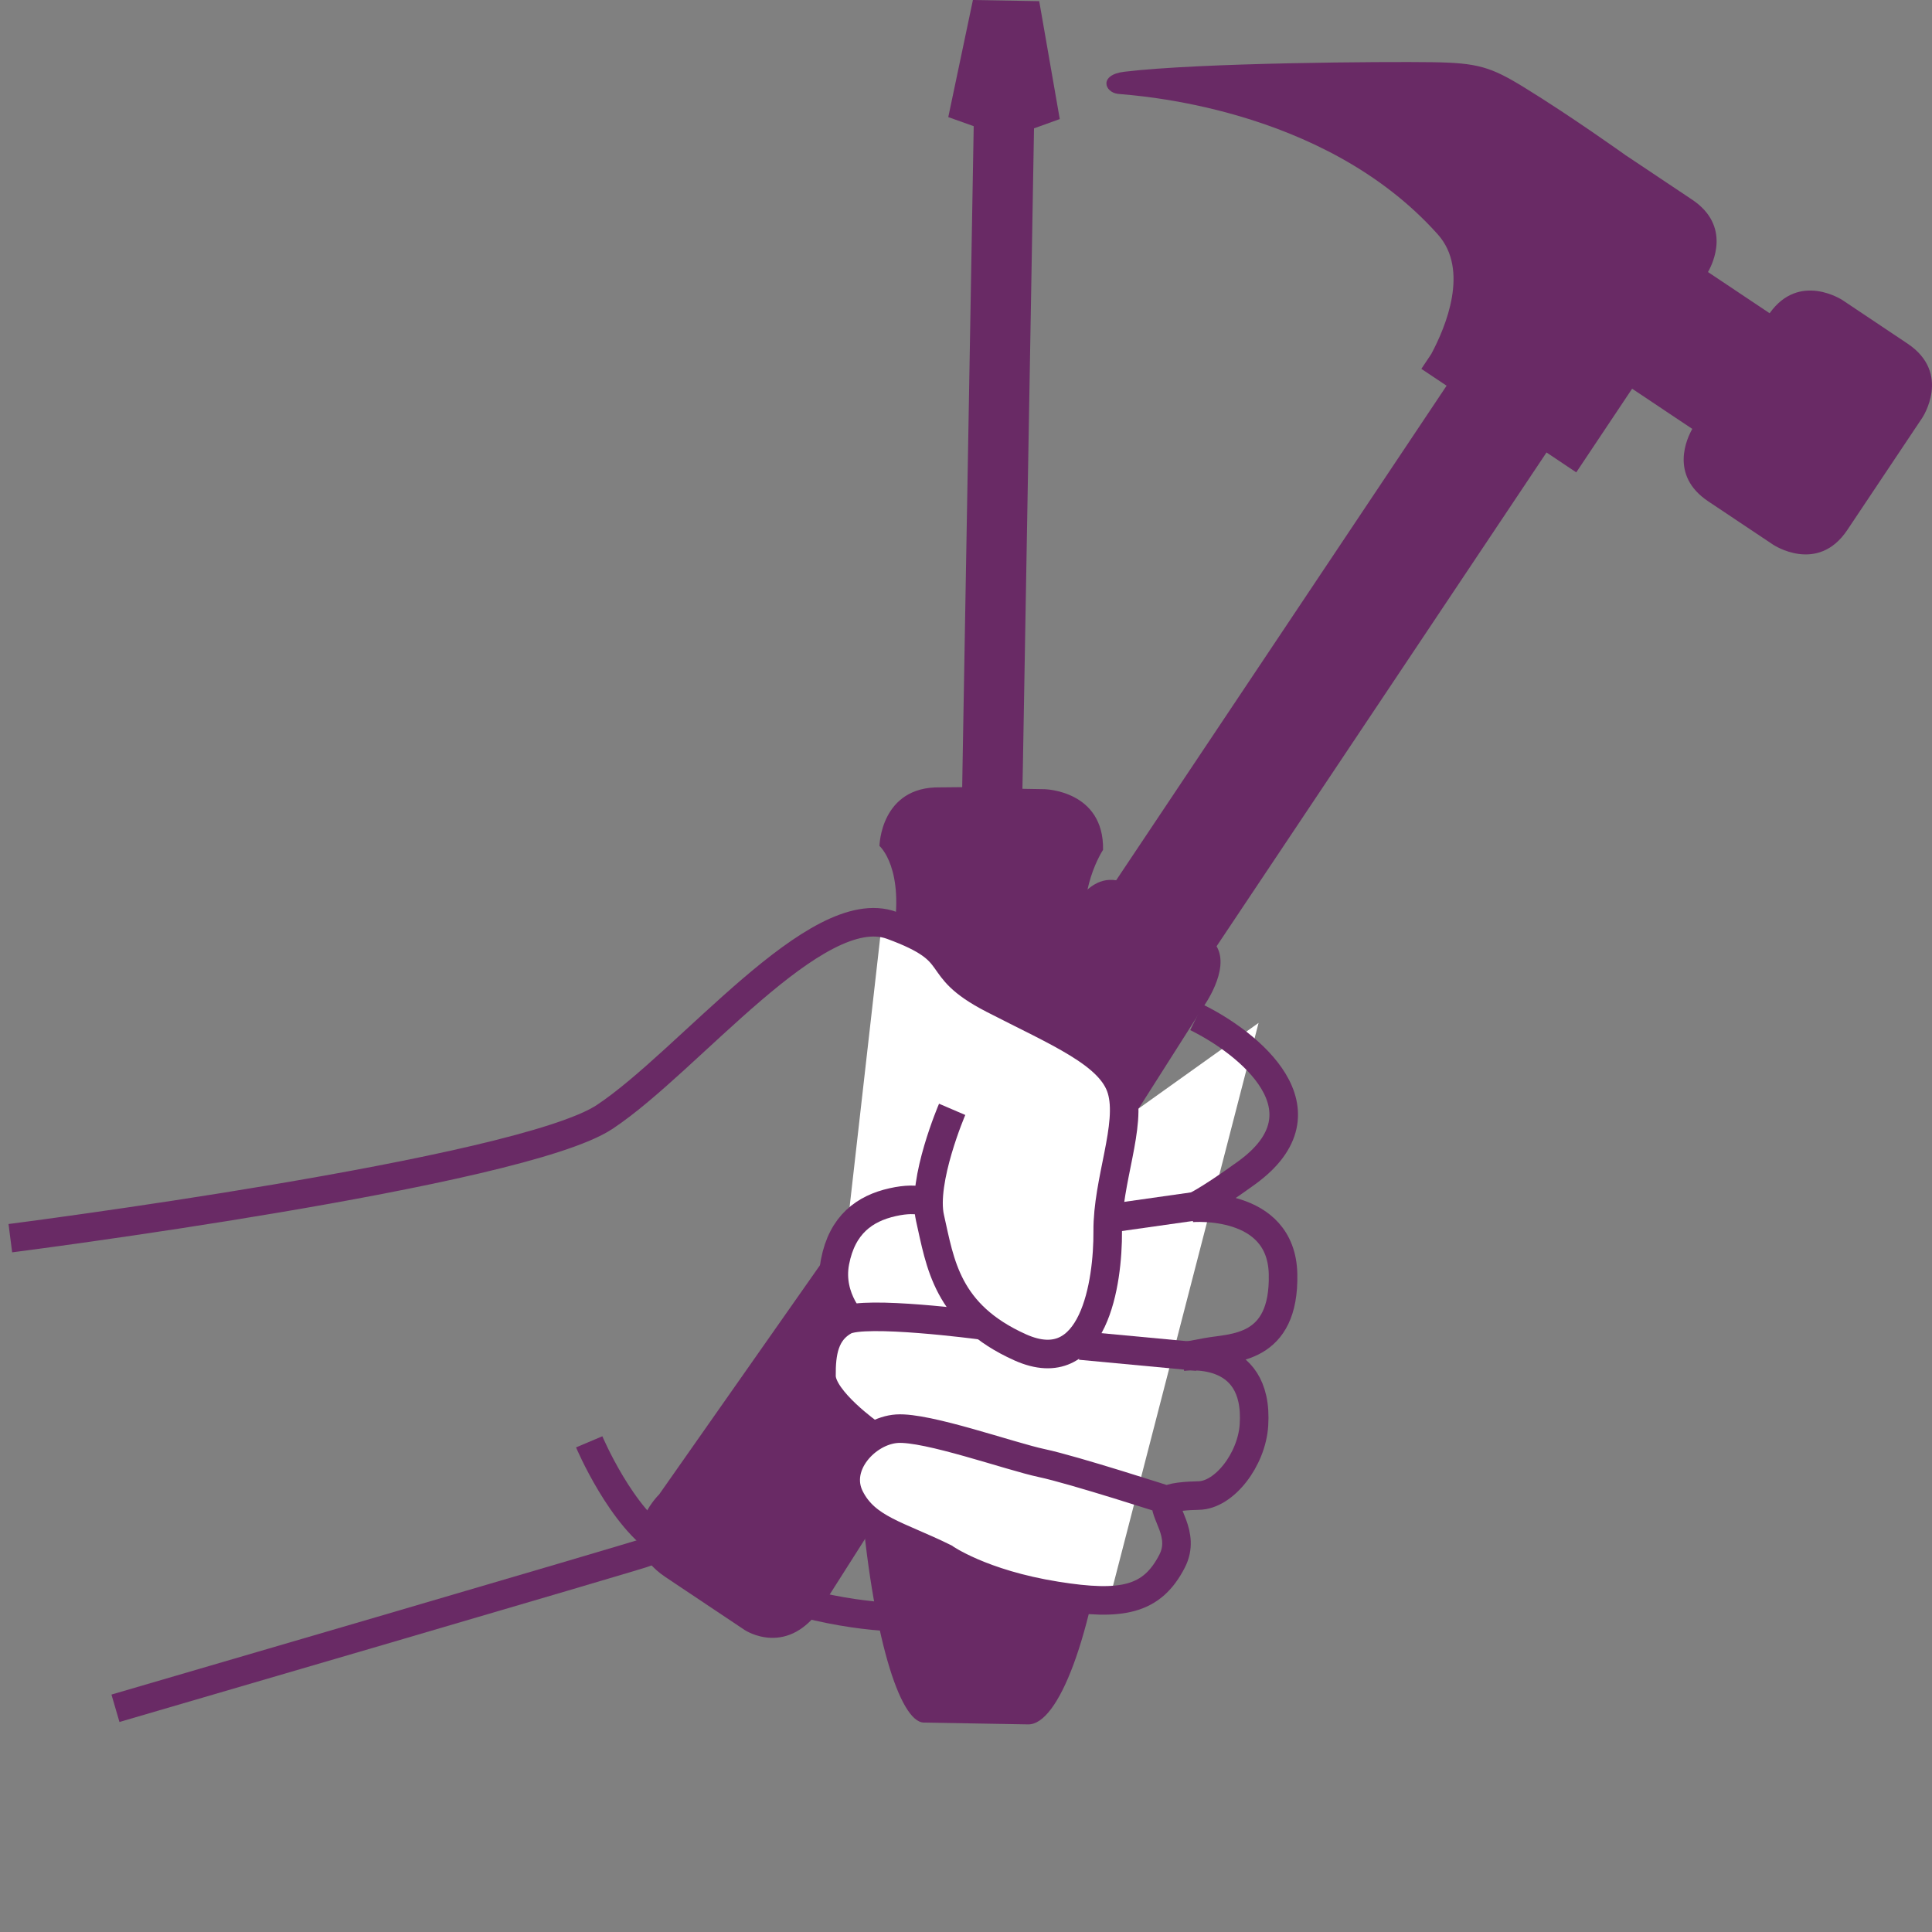
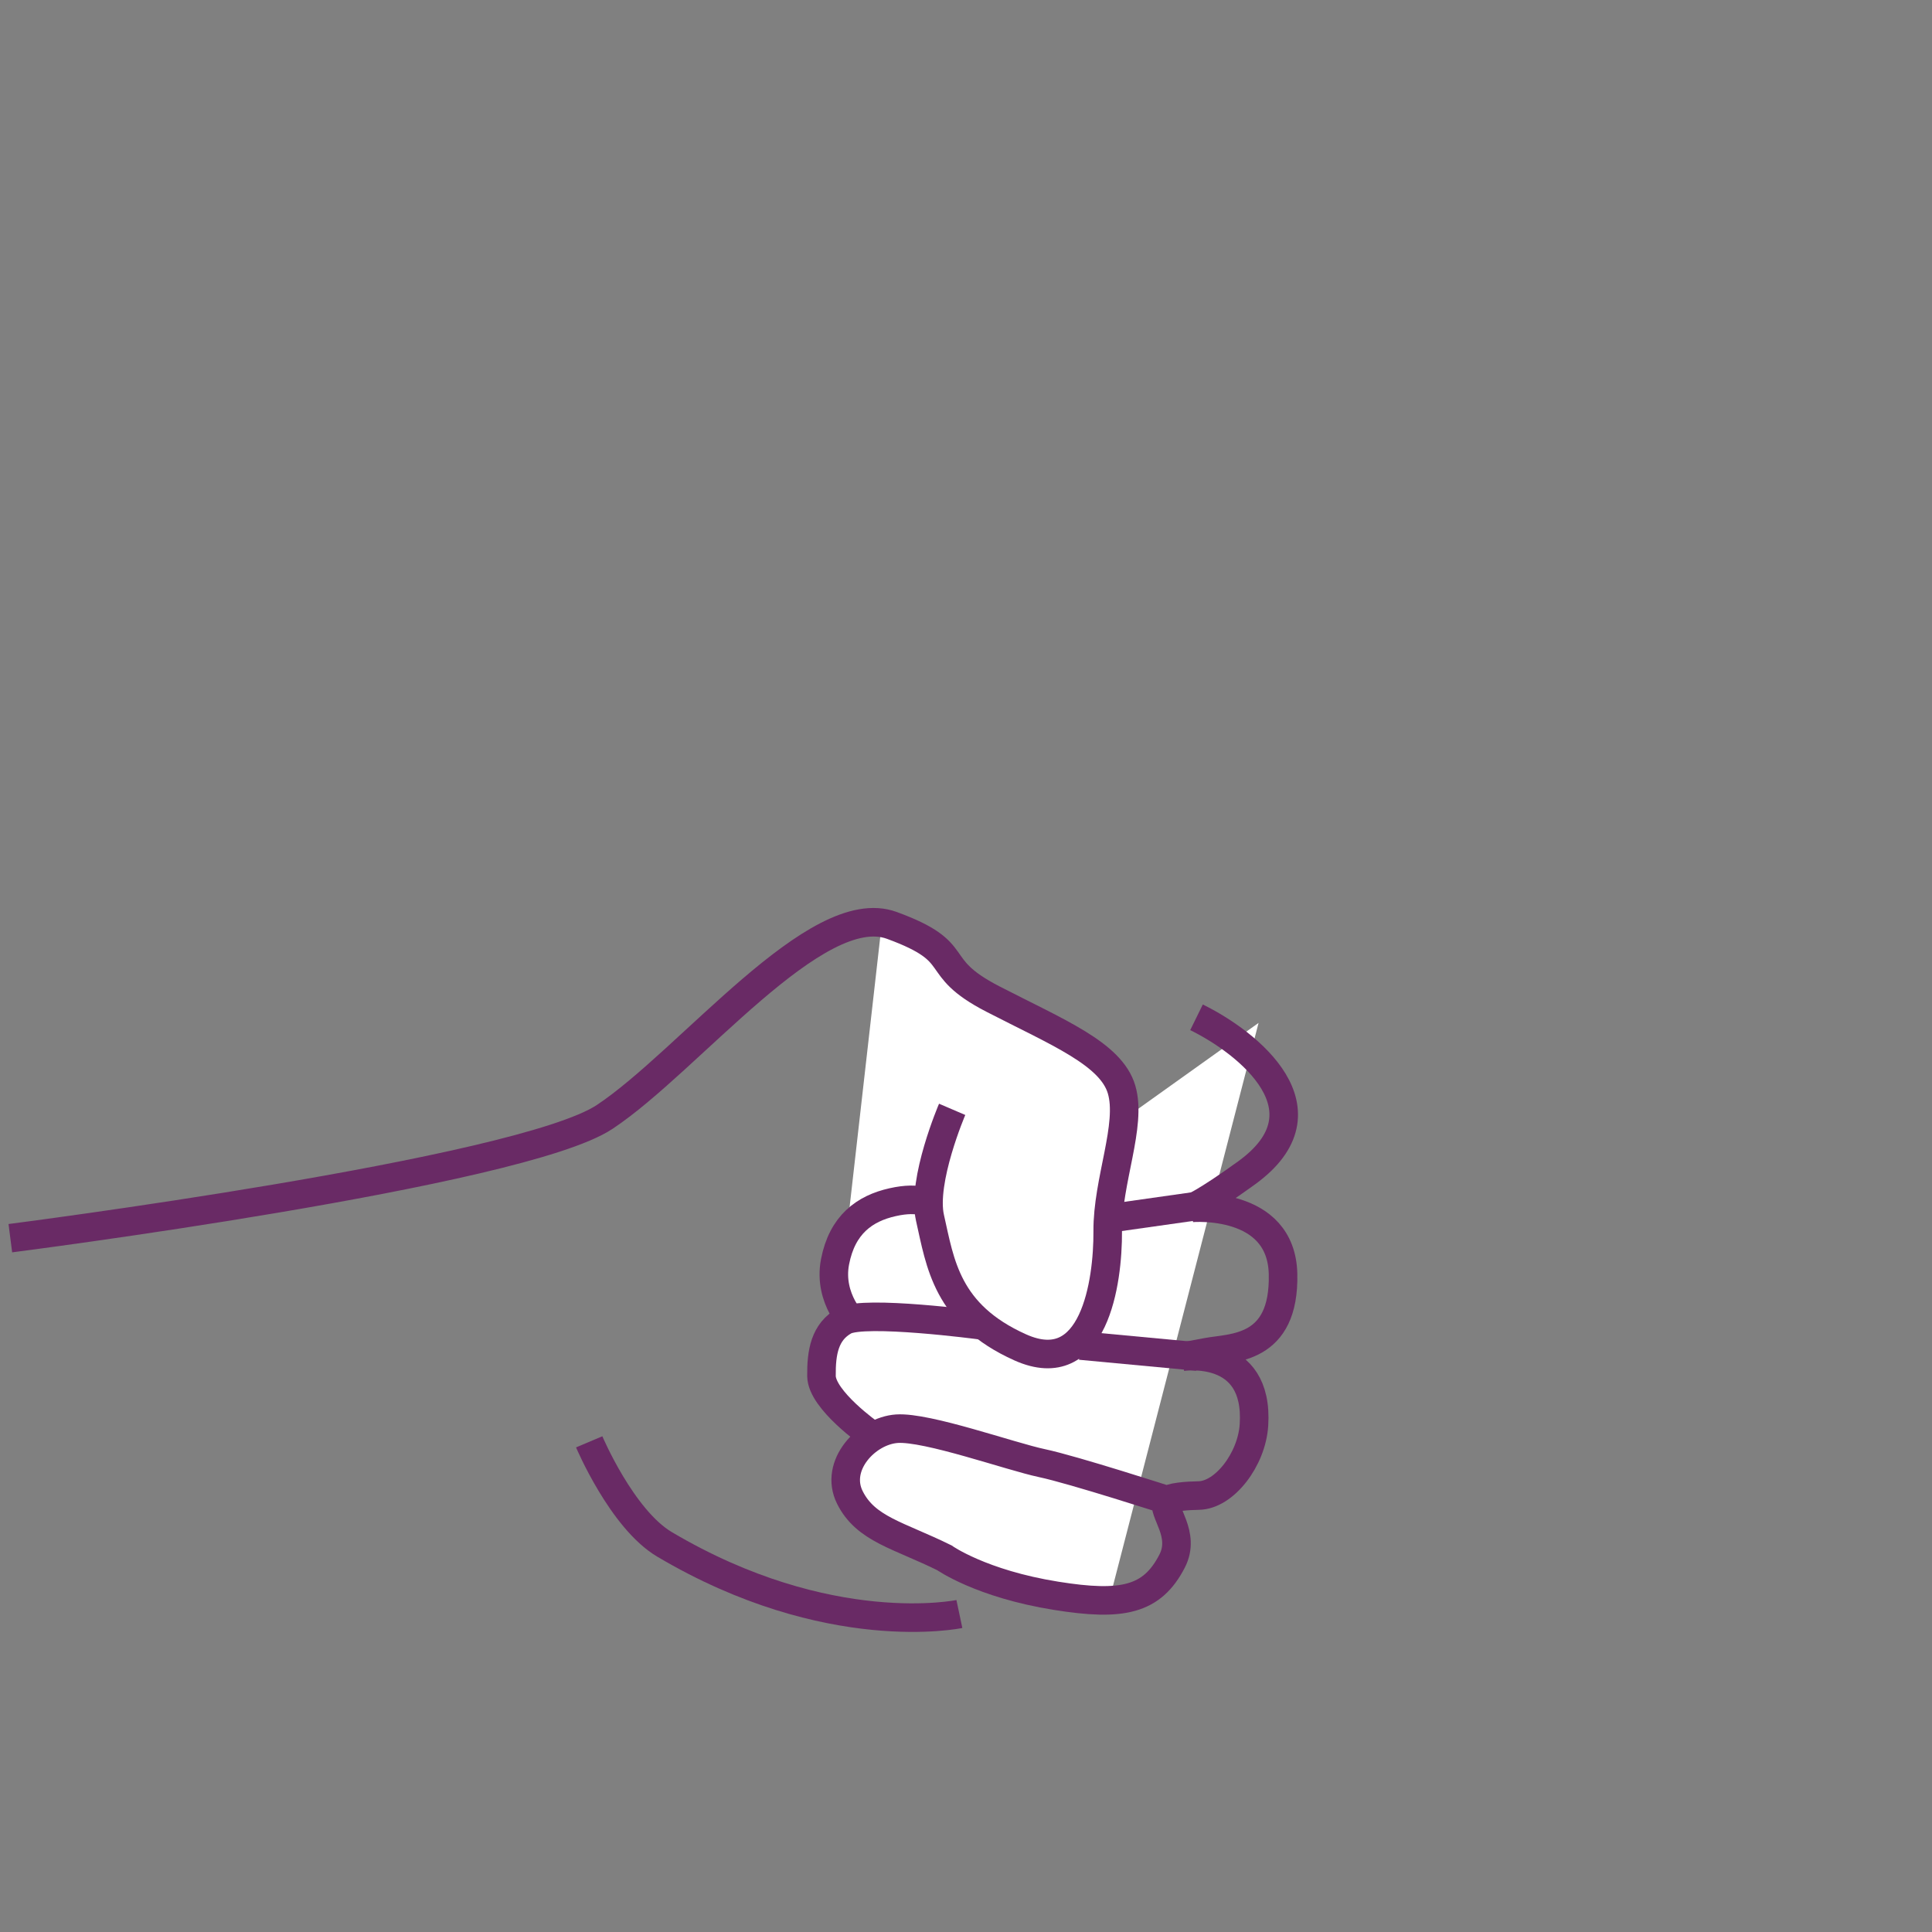
<svg xmlns="http://www.w3.org/2000/svg" xmlns:xlink="http://www.w3.org/1999/xlink" version="1.1" id="Ebene_1" x="0px" y="0px" width="283.46px" height="283.46px" viewBox="0 0 283.46 283.46" enable-background="new 0 0 283.46 283.46" xml:space="preserve">
  <rect x="0" y="0" width="283.46" height="283.46" fill="#808080" stroke="none" />
  <g>
    <defs>
      <rect id="SVGID_1_" x="1.251" width="282.208" height="253" />
    </defs>
    <clipPath id="SVGID_2_">
      <use xlink:href="#SVGID_1_" overflow="visible" />
    </clipPath>
-     <path clip-path="url(#SVGID_2_)" fill="#692A65" d="M150.007,115.735l3.237,0.054c0,0,8.745,0.155,8.595,8.903   c0,0-3.907,5.787-2.434,13.958c11.569,64.074,0.19,114.505-8.559,114.35c0,0-8.22-0.144-15.307-0.267   c-7.084-0.129-16.165-51.344-4.55-115.136c1.858-10.215-1.955-13.482-1.955-13.482s0.155-8.748,8.9-8.594l3.237-0.031l0.053-3.209   l1.636-93.768l-3.731-1.331L142.745,0l9.727,0.17l3.015,17.299l-3.778,1.363l-1.634,93.605L150.007,115.735z" />
-     <path clip-path="url(#SVGID_2_)" fill="#692A65" d="M271.04,77.75l10.993-16.451c0,0,4.362-6.526-2.169-10.889l-9.523-6.368   c0,0-6.343-4.219-10.703,1.917l-9.048-6.046c0.725-1.262,3.423-6.782-2.326-10.622l-9.53-6.368c0,0-0.099-0.066-0.269-0.163   l0.007-0.012l-0.063-0.043c0,0-7.86-5.628-14.824-9.905c-4.828-2.965-6.77-3.58-13.415-3.673   c-6.94-0.101-34.055,0.058-45.221,1.401c-3.763,0.453-2.911,3.019-0.912,3.248c2.003,0.228,29.99,1.661,46.916,20.616   c4.659,5.214,1.172,13.56-0.957,17.543l-1.457,2.183l3.704,2.473l-48.48,72.56c-2.705-0.395-4.636,1.188-7.451,5.163   l-59.596,84.939c0,0-7.043,6.809,0.925,12.136l11.624,7.768c0,0,6.459,4.312,11.562-3.789l55.67-87.57c0,0,4.05-5.508,1.997-8.961   l48.409-72.452l4.364,2.919l8.196-12.274l8.827,5.899c-0.723,1.262-3.421,6.782,2.334,10.622l9.527,6.364   C260.151,79.915,266.684,84.28,271.04,77.75" />
  </g>
  <polygon fill="#FFFFFF" points="162.764,234.736 145.822,230.332 124.291,219.931 125.528,210.707 121.663,200.372 123.625,186.142   129.301,136.139 155.957,150.65 165.828,163.518 184.655,150.078 " />
  <g>
    <defs>
      <rect id="SVGID_3_" x="1.251" width="282.208" height="253" />
    </defs>
    <clipPath id="SVGID_4_">
      <use xlink:href="#SVGID_3_" overflow="visible" />
    </clipPath>
    <path clip-path="url(#SVGID_4_)" fill="none" stroke="#692A65" stroke-width="4.19" d="M1.517,181.664   c0,0,74.8-9.562,87.207-17.795c12.402-8.232,31.056-32.147,42.119-28.098c11.071,4.045,5.304,5.887,14.812,10.795   c9.515,4.908,17.351,8.032,18.899,13.281c1.554,5.249-2.089,13.378-2.032,20.818c0.047,7.435-1.993,21.869-12.832,17.02   c-10.835-4.857-11.74-12.364-13.242-18.995c-1.241-5.461,3.252-15.929,3.252-15.929" />
    <path clip-path="url(#SVGID_4_)" fill="none" stroke="#692A65" stroke-width="4.19" d="M175.551,149.257   c7.599,3.731,20.04,13.637,7.333,22.834c-6.151,4.451-8.021,5.126-8.021,5.126s13.127-1.142,13.382,9.685   c0.264,11.257-7.462,10.792-11.155,11.48l-3.687,0.686c0,0,11.348-1.812,10.575,10.021c-0.332,5.06-4.346,10.281-8.117,10.335   c-1.534,0.023-4.388,0.189-4.693,0.836c-0.718,1.519,2.86,4.796,0.796,8.795c-2.944,5.702-7.302,6.635-17.004,5.078   c-11.023-1.76-16.395-5.573-16.395-5.573c-6.73-3.329-11.549-4.188-13.877-8.868c-2.326-4.688,2.458-9.778,6.911-10.076   c4.451-0.294,16.646,4.072,21.256,5.048c4.614,0.972,18.841,5.578,18.841,5.578" />
    <path clip-path="url(#SVGID_4_)" fill="none" stroke="#692A65" stroke-width="4.19" d="M127.698,210.416   c0,0-7.126-5.009-7.172-8.516c-0.038-3.502,0.472-6.503,3.377-8.117c2.909-1.609,19.906,0.643,19.906,0.643" />
  </g>
  <line fill="none" stroke="#692A65" stroke-width="4.19" x1="158.501" y1="197.415" x2="175.684" y2="199.024" />
  <line fill="none" stroke="#692A65" stroke-width="4.19" x1="162.351" y1="178.818" x2="176.439" y2="176.821" />
  <g>
    <defs>
      <rect id="SVGID_5_" x="1.251" width="282.208" height="253" />
    </defs>
    <clipPath id="SVGID_6_">
      <use xlink:href="#SVGID_5_" overflow="visible" />
    </clipPath>
    <path clip-path="url(#SVGID_6_)" fill="none" stroke="#692A65" stroke-width="4.19" d="M125.457,194.372   c0,0-3.986-3.767-2.944-9.229c1.046-5.465,4.344-7.842,8.451-8.76c4.104-0.921,5.327,0.306,5.327,0.306" />
  </g>
-   <line fill="none" stroke="#692A65" stroke-width="4.19" x1="158.488" y1="234.621" x2="140.635" y2="237.188" />
  <g>
    <defs>
      <rect id="SVGID_7_" x="1.251" width="282.208" height="253" />
    </defs>
    <clipPath id="SVGID_8_">
      <use xlink:href="#SVGID_7_" overflow="visible" />
    </clipPath>
-     <path clip-path="url(#SVGID_8_)" fill="none" stroke="#692A65" stroke-width="4.19" d="M95.157,227.642   c-0.624,0.345-78.217,22.993-78.217,22.993" />
    <path clip-path="url(#SVGID_8_)" fill="#AF1A1C" d="M159.196,143.651" />
-     <path clip-path="url(#SVGID_8_)" fill="#AF1A1C" d="M162.405,144.5" />
    <path clip-path="url(#SVGID_8_)" fill="#AF1A1C" d="M161.885,144.353" />
    <path clip-path="url(#SVGID_8_)" fill="#AF1A1C" d="M122.982,211.245" />
    <path clip-path="url(#SVGID_8_)" fill="none" stroke="#692A65" stroke-width="4.19" d="M140.759,236.805   c0,0-19.164,4.053-43.253-10.212c-6.267-3.708-11.06-15.05-11.06-15.05" />
  </g>
</svg>